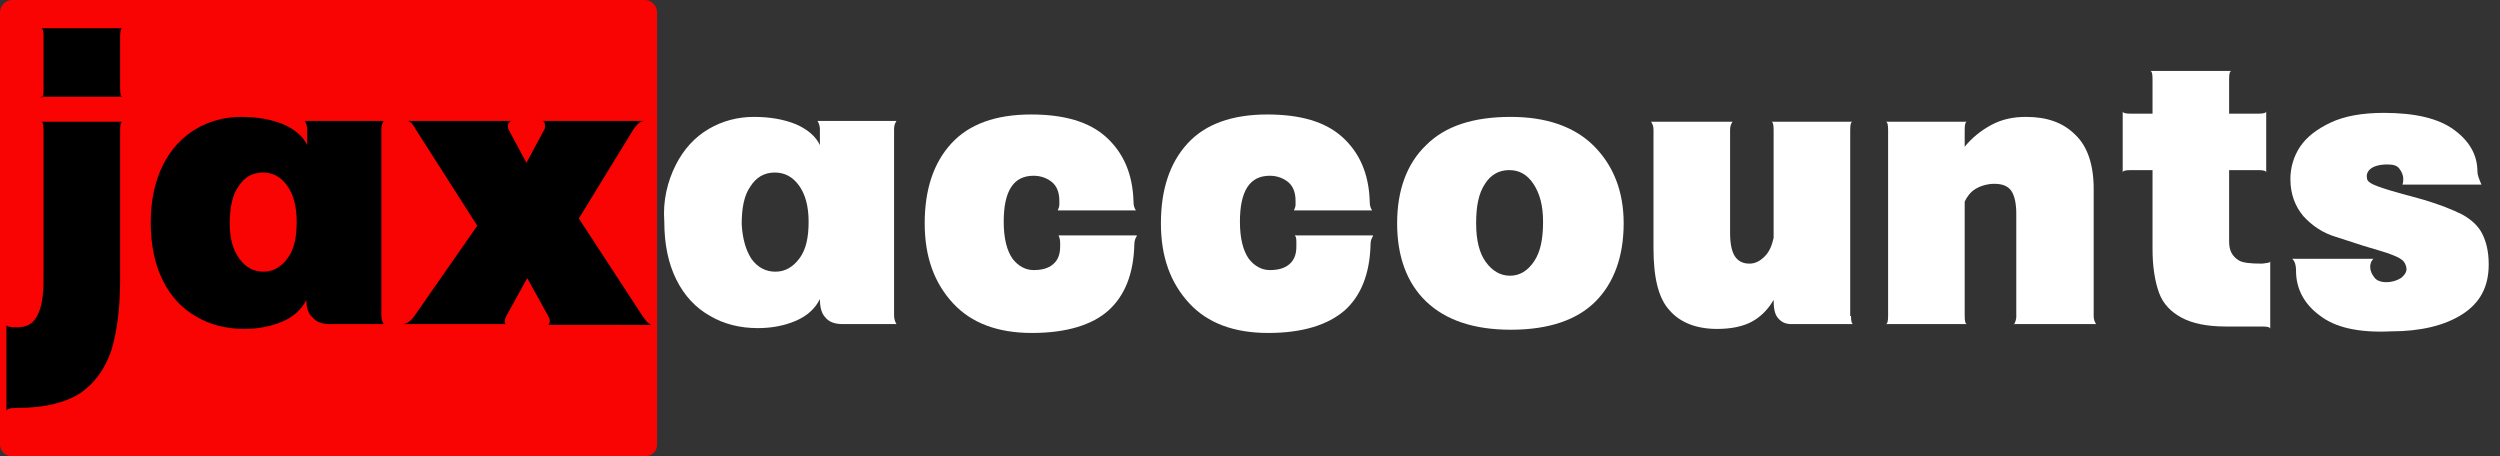
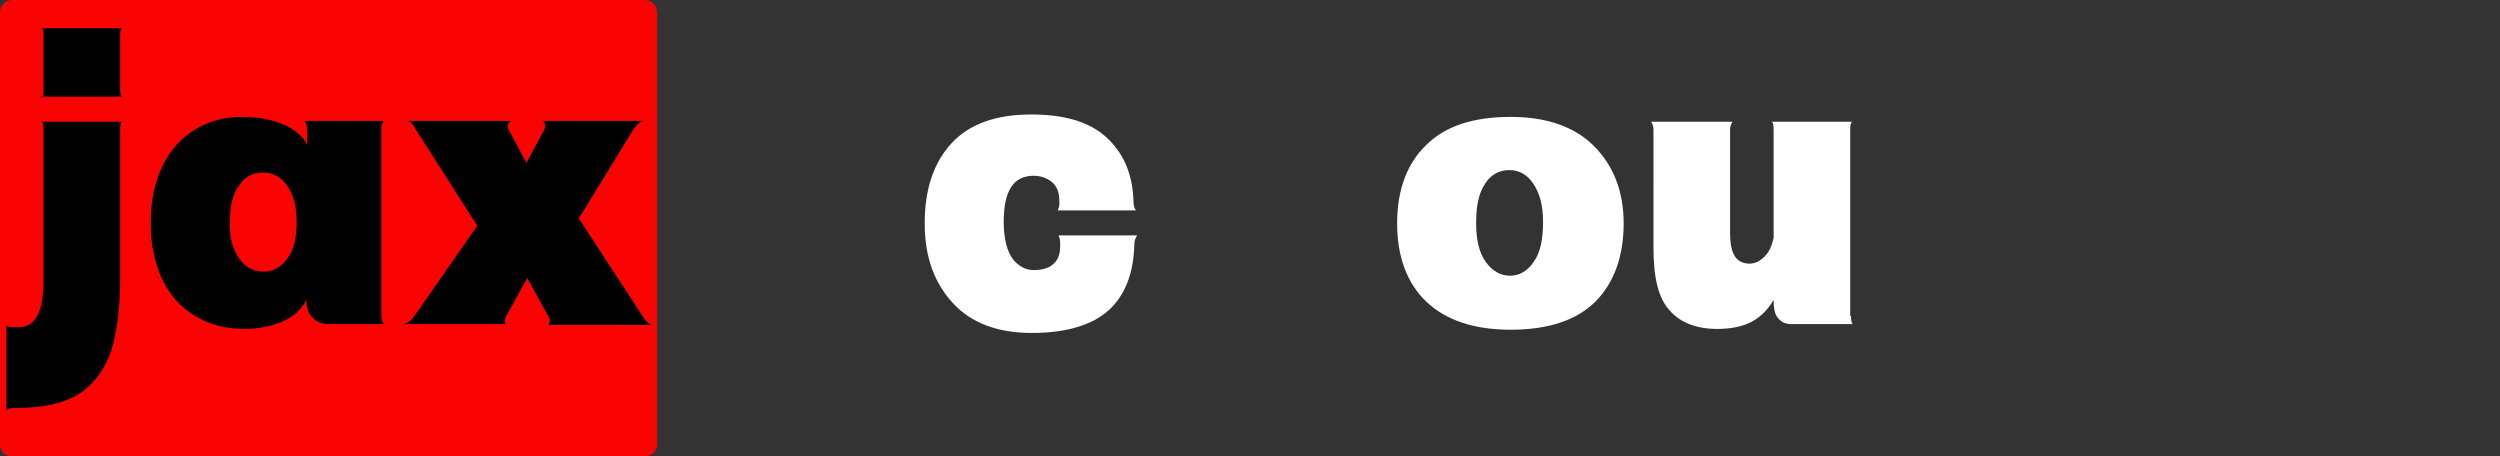
<svg xmlns="http://www.w3.org/2000/svg" version="1.1" id="图层_1" x="0px" y="0px" viewBox="0 0 310.1 56.6" style="enable-background:new 0 0 310.1 56.6;" xml:space="preserve">
  <rect x="0" y="0" width="310.1" height="56.6" fill="#333333" stroke="none" />
  <path style="fill:#F90303;" d="M80,56.6H1.5C0.7,56.6,0,56,0,55.1V1.5C0,0.7,0.7,0,1.5,0H80c0.8,0,1.5,0.7,1.5,1.5v53.7  C81.5,56,80.8,56.6,80,56.6z" />
  <path style="fill:#000000;" d="M0.8,40.3c0,0.2,0.4,0.3,1.3,0.3c1.3,0,2.1-0.5,2.6-1.6c0.5-1,0.7-2.5,0.7-4.3V16.1  c0-0.7-0.1-1-0.3-1h10.1c-0.2,0-0.3,0.3-0.3,1v18.6c0,3.6-0.4,6.5-1.1,8.8c-0.8,2.3-2.1,4.1-3.9,5.3c-1.9,1.2-4.5,1.8-7.8,1.8  c-0.8,0-1.3,0.1-1.3,0.4V40.3z M5.1,12.1c0.2,0,0.3-0.3,0.3-1V4.5c0-0.7-0.1-1-0.3-1h10.1c-0.2,0-0.3,0.3-0.3,1v6.5  c0,0.7,0.1,1,0.3,1H5.1z" />
  <path style="fill:#000000;" d="M20.2,20.5c1-2,2.4-3.5,4.1-4.5c1.7-1,3.6-1.5,5.6-1.5s3.7,0.3,5.2,0.9c1.4,0.6,2.5,1.5,3,2.6v-2  c0-0.3-0.1-0.7-0.3-1h9.8c-0.2,0.3-0.3,0.6-0.3,1v23.1c0,0.4,0.1,0.8,0.3,1.1h-6.7c-1,0-1.7-0.3-2.1-0.8C38.3,39,38,38.3,38,37.2  c-0.6,1.2-1.6,2.1-3,2.7c-1.4,0.6-3,0.9-4.7,0.9c-2.2,0-4.2-0.5-5.9-1.5c-1.8-1-3.2-2.5-4.2-4.5c-1-2-1.5-4.4-1.5-7.2  C18.7,24.9,19.2,22.5,20.2,20.5z M29.7,32.1c0.8,1.1,1.8,1.6,3,1.6c1.2,0,2.2-0.6,3-1.7c0.8-1.1,1.1-2.6,1.1-4.5  c0-1.9-0.4-3.4-1.2-4.5c-0.8-1.1-1.8-1.6-3-1.6c-1.3,0-2.3,0.6-3,1.7c-0.8,1.1-1.1,2.7-1.1,4.7C28.5,29.6,28.9,31,29.7,32.1z" />
  <path style="fill:#000000;" d="M68,40.3c0.1-0.1,0.2-0.3,0.2-0.5s-0.1-0.4-0.2-0.6l-2.6-4.7l-2.6,4.7c-0.1,0.2-0.2,0.5-0.2,0.7  c0,0.2,0.1,0.3,0.2,0.3H49.9c0.5,0,1-0.3,1.5-1l7.8-11.2l-7.6-11.9c-0.2-0.4-0.4-0.6-0.5-0.8c-0.1-0.1-0.3-0.2-0.5-0.3h12.8  c-0.2,0.1-0.4,0.3-0.4,0.6c0,0.1,0,0.3,0.1,0.5l2.2,4.1l2.2-4.1c0.1-0.1,0.1-0.3,0.1-0.5c0-0.4-0.1-0.6-0.4-0.6H80  c-0.5,0-0.9,0.3-1.4,1l-6.8,11.1l7.9,12.1c0.2,0.3,0.4,0.5,0.5,0.7c0.2,0.1,0.3,0.3,0.6,0.4H68z" />
-   <path style="fill:#FFFFFF;" d="M83.8,20.5c1-2,2.4-3.5,4.1-4.5c1.7-1,3.6-1.5,5.6-1.5s3.7,0.3,5.2,0.9c1.4,0.6,2.5,1.5,3,2.6v-2c0-0.3-0.1-0.7-0.3-1h9.8  c-0.2,0.3-0.3,0.6-0.3,1v23.1c0,0.4,0.1,0.8,0.3,1.1h-6.7c-1,0-1.7-0.3-2.1-0.8c-0.5-0.5-0.7-1.3-0.7-2.3c-0.6,1.2-1.6,2.1-3,2.7  c-1.4,0.6-3,0.9-4.7,0.9c-2.2,0-4.2-0.5-5.9-1.5c-1.8-1-3.2-2.5-4.2-4.5c-1-2-1.5-4.4-1.5-7.2C82.2,24.9,82.8,22.5,83.8,20.5z   M93.2,32.1c0.8,1.1,1.8,1.6,3,1.6c1.2,0,2.2-0.6,3-1.7c0.8-1.1,1.1-2.6,1.1-4.5c0-1.9-0.4-3.4-1.2-4.5c-0.8-1.1-1.8-1.6-3-1.6  c-1.3,0-2.3,0.6-3,1.7c-0.8,1.1-1.1,2.7-1.1,4.7C92.1,29.6,92.5,31,93.2,32.1z" />
  <path style="fill:#FFFFFF;" d="M141,29.3c-0.2,0.3-0.3,0.6-0.3,1.1c-0.1,3.6-1.2,6.3-3.2,8.1s-5.2,2.8-9.5,2.8c-4.2,0-7.5-1.2-9.8-3.7  c-2.3-2.5-3.5-5.7-3.5-9.9c0-4.2,1.1-7.5,3.3-9.9c2.2-2.4,5.5-3.6,9.9-3.6c4.1,0,7.2,0.9,9.3,2.8c2.1,1.9,3.3,4.5,3.4,8  c0,0.5,0.1,0.8,0.3,1.1h-9.7c0.1-0.2,0.2-0.5,0.2-0.7s0-0.4,0-0.5c0-1-0.3-1.8-0.9-2.3c-0.6-0.5-1.4-0.8-2.3-0.8  c-2.5,0-3.7,1.9-3.7,5.7c0,2.1,0.4,3.6,1.1,4.6c0.7,0.9,1.6,1.4,2.6,1.4s1.8-0.2,2.4-0.7c0.6-0.5,0.9-1.2,0.9-2.2v-0.5  c0-0.4-0.1-0.7-0.2-0.9H141z" />
-   <path style="fill:#FFFFFF;" d="M170.3,29.3c-0.2,0.3-0.3,0.6-0.3,1.1c-0.1,3.6-1.2,6.3-3.2,8.1c-2.1,1.8-5.2,2.8-9.5,2.8c-4.2,0-7.5-1.2-9.8-3.7  c-2.3-2.5-3.5-5.7-3.5-9.9c0-4.2,1.1-7.5,3.3-9.9c2.2-2.4,5.5-3.6,9.9-3.6c4.1,0,7.2,0.9,9.3,2.8c2.1,1.9,3.3,4.5,3.4,8  c0,0.5,0.1,0.8,0.3,1.1h-9.7c0.1-0.2,0.2-0.5,0.2-0.7s0-0.4,0-0.5c0-1-0.3-1.8-0.9-2.3c-0.6-0.5-1.4-0.8-2.3-0.8  c-2.5,0-3.7,1.9-3.7,5.7c0,2.1,0.4,3.6,1.1,4.6c0.7,0.9,1.6,1.4,2.6,1.4c1,0,1.8-0.2,2.4-0.7c0.6-0.5,0.9-1.2,0.9-2.2v-0.5  c0-0.4,0-0.7-0.2-0.9H170.3z" />
  <path style="fill:#FFFFFF;" d="M176.9,18c2.4-2.4,5.9-3.5,10.5-3.5c4.4,0,7.9,1.2,10.3,3.6s3.7,5.6,3.7,9.6c0,4.1-1.2,7.4-3.5,9.7  c-2.3,2.3-5.8,3.5-10.5,3.5c-4.6,0-8.1-1.2-10.5-3.5c-2.4-2.3-3.6-5.6-3.6-9.7C173.3,23.6,174.5,20.3,176.9,18z M184.3,32.5  c0.8,1.1,1.8,1.7,3,1.7s2.2-0.6,3-1.8c0.8-1.2,1.1-2.8,1.1-4.9c0-2-0.4-3.5-1.2-4.7s-1.8-1.7-3-1.7c-1.3,0-2.3,0.6-3,1.7  c-0.8,1.2-1.1,2.8-1.1,4.9C183.1,29.8,183.5,31.4,184.3,32.5z" />
  <path style="fill:#FFFFFF;" d="M229.6,39.2c0,0.7,0.1,1,0.3,1h-7.7c-0.8,0-1.3-0.3-1.7-0.8s-0.5-1.3-0.5-2.2c-0.7,1.2-1.6,2.1-2.7,2.7  c-1.1,0.6-2.6,0.9-4.3,0.9c-2.6,0-4.6-0.8-5.9-2.3c-1.4-1.5-2-4.1-2-7.7V16.1c0-0.4-0.1-0.7-0.3-1h10.1c-0.2,0.3-0.3,0.6-0.3,1v12.8  c0,1.3,0.2,2.3,0.6,2.9c0.4,0.6,1,0.9,1.8,0.9c0.7,0,1.3-0.3,1.9-0.9s0.9-1.4,1.1-2.3V16.1c0-0.7-0.1-1-0.3-1h10.1  c-0.2,0-0.3,0.3-0.3,1V39.2z" />
-   <path style="fill:#FFFFFF;" d="M249.8,40.3c0.2-0.4,0.3-0.7,0.3-1V26.5c0-1.2-0.2-2.2-0.6-2.8c-0.4-0.6-1.1-0.9-2.1-0.9c-0.8,0-1.6,0.2-2.3,0.6  c-0.7,0.4-1.1,1-1.4,1.6v14.2c0,0.7,0.1,1,0.3,1h-10.1c0.2,0,0.3-0.3,0.3-1V16.1c0-0.7-0.1-1-0.3-1h10.1c-0.2,0-0.3,0.3-0.3,1v2.1  c0.9-1.1,2-2,3.3-2.7c1.3-0.7,2.7-1,4.3-1c2.6,0,4.6,0.7,6.1,2.2c1.5,1.4,2.3,3.7,2.3,6.7v15.8c0,0.4,0.1,0.7,0.3,1H249.8z" />
-   <path style="fill:#FFFFFF;" d="M281.6,32.4v8.4c0-0.2-0.3-0.3-1-0.3h-4.5c-2.4,0-4.2-0.4-5.5-1.1c-1.3-0.7-2.3-1.7-2.8-3.1c-0.5-1.4-0.8-3.2-0.8-5.4v-9.8  h-2.7c-0.7,0-1,0.1-1,0.3v-7.6c0,0.2,0.3,0.3,1,0.3h2.7V9.8c0-0.7-0.1-1-0.3-1h10.1c-0.2,0-0.3,0.3-0.3,1v4.3h3.6c0.7,0,1-0.1,1-0.3  v7.6c0-0.2-0.3-0.3-1-0.3h-3.6V30c0,1.1,0.4,1.8,1.2,2.3c0.5,0.3,1.4,0.4,2.9,0.4C281.3,32.6,281.6,32.6,281.6,32.4z" />
-   <path style="fill:#FFFFFF;" d="M287.7,39.1c-1.9-1.4-2.9-3.3-2.9-5.5c0-0.8-0.2-1.3-0.5-1.5h10.1c-0.2,0.2-0.4,0.5-0.4,1s0.2,0.9,0.5,1.3s0.8,0.6,1.5,0.6  c0.7,0,1.3-0.2,1.8-0.5c0.4-0.3,0.7-0.7,0.7-1.1c0-0.3-0.1-0.6-0.3-0.9c-0.2-0.3-0.7-0.6-1.5-0.9c-0.7-0.3-1.9-0.6-3.5-1.1l-3.4-1.1  c-1.7-0.5-3-1.4-4.1-2.6c-1-1.2-1.6-2.7-1.6-4.6c0-1.4,0.4-2.8,1.2-4c0.8-1.2,2.1-2.2,3.8-3c1.7-0.8,3.9-1.2,6.6-1.2  c3.9,0,6.8,0.7,8.7,2.1c1.9,1.4,2.9,3.1,2.9,5.2c0,0.4,0.2,0.9,0.5,1.6H298c0.1-0.3,0.1-0.5,0.1-0.7c0-0.5-0.2-0.9-0.5-1.3  s-0.8-0.5-1.5-0.5c-0.9,0-1.6,0.2-2,0.5c-0.4,0.3-0.6,0.7-0.5,1.2c0,0.4,0.5,0.7,1.3,1c0.8,0.3,2.1,0.7,4,1.2  c0.8,0.2,1.4,0.4,1.8,0.5c2,0.6,3.5,1.2,4.7,1.8c1.1,0.6,2,1.4,2.5,2.4c0.5,1,0.8,2.2,0.8,3.8c0,2.8-1.1,4.8-3.3,6.2  s-5.2,2.1-8.8,2.1C292.5,41.3,289.6,40.6,287.7,39.1z" />
</svg>